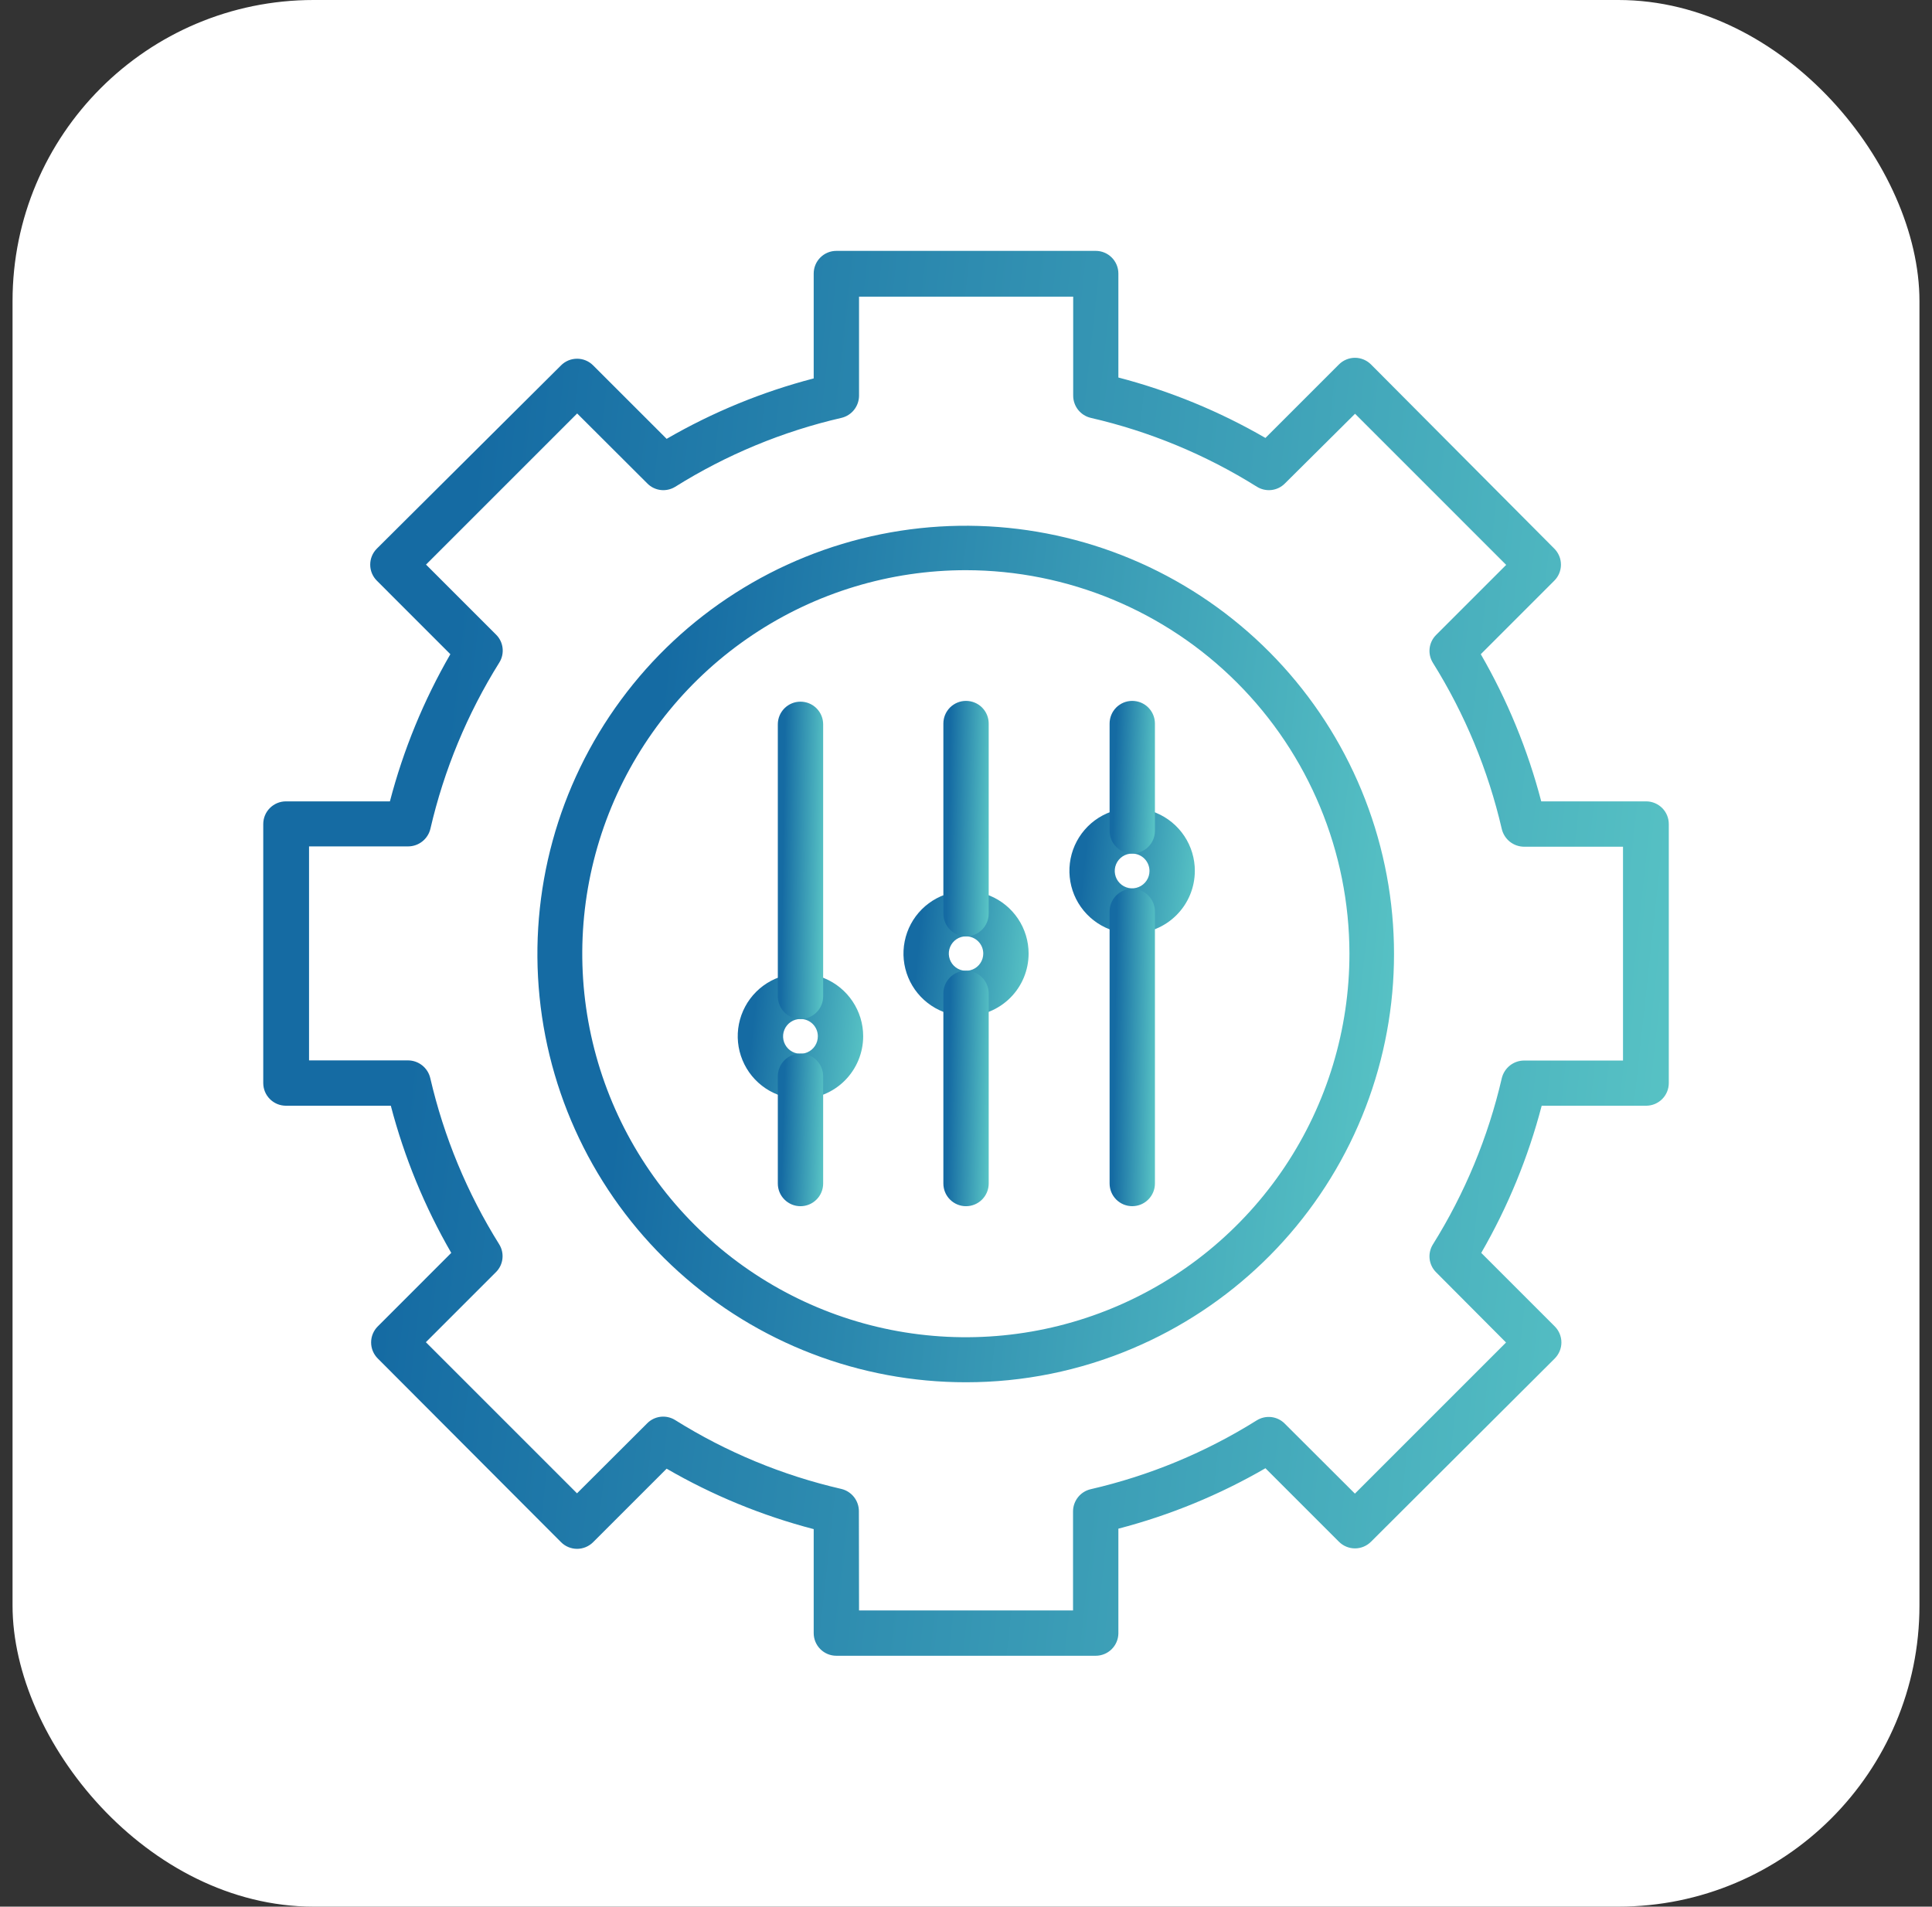
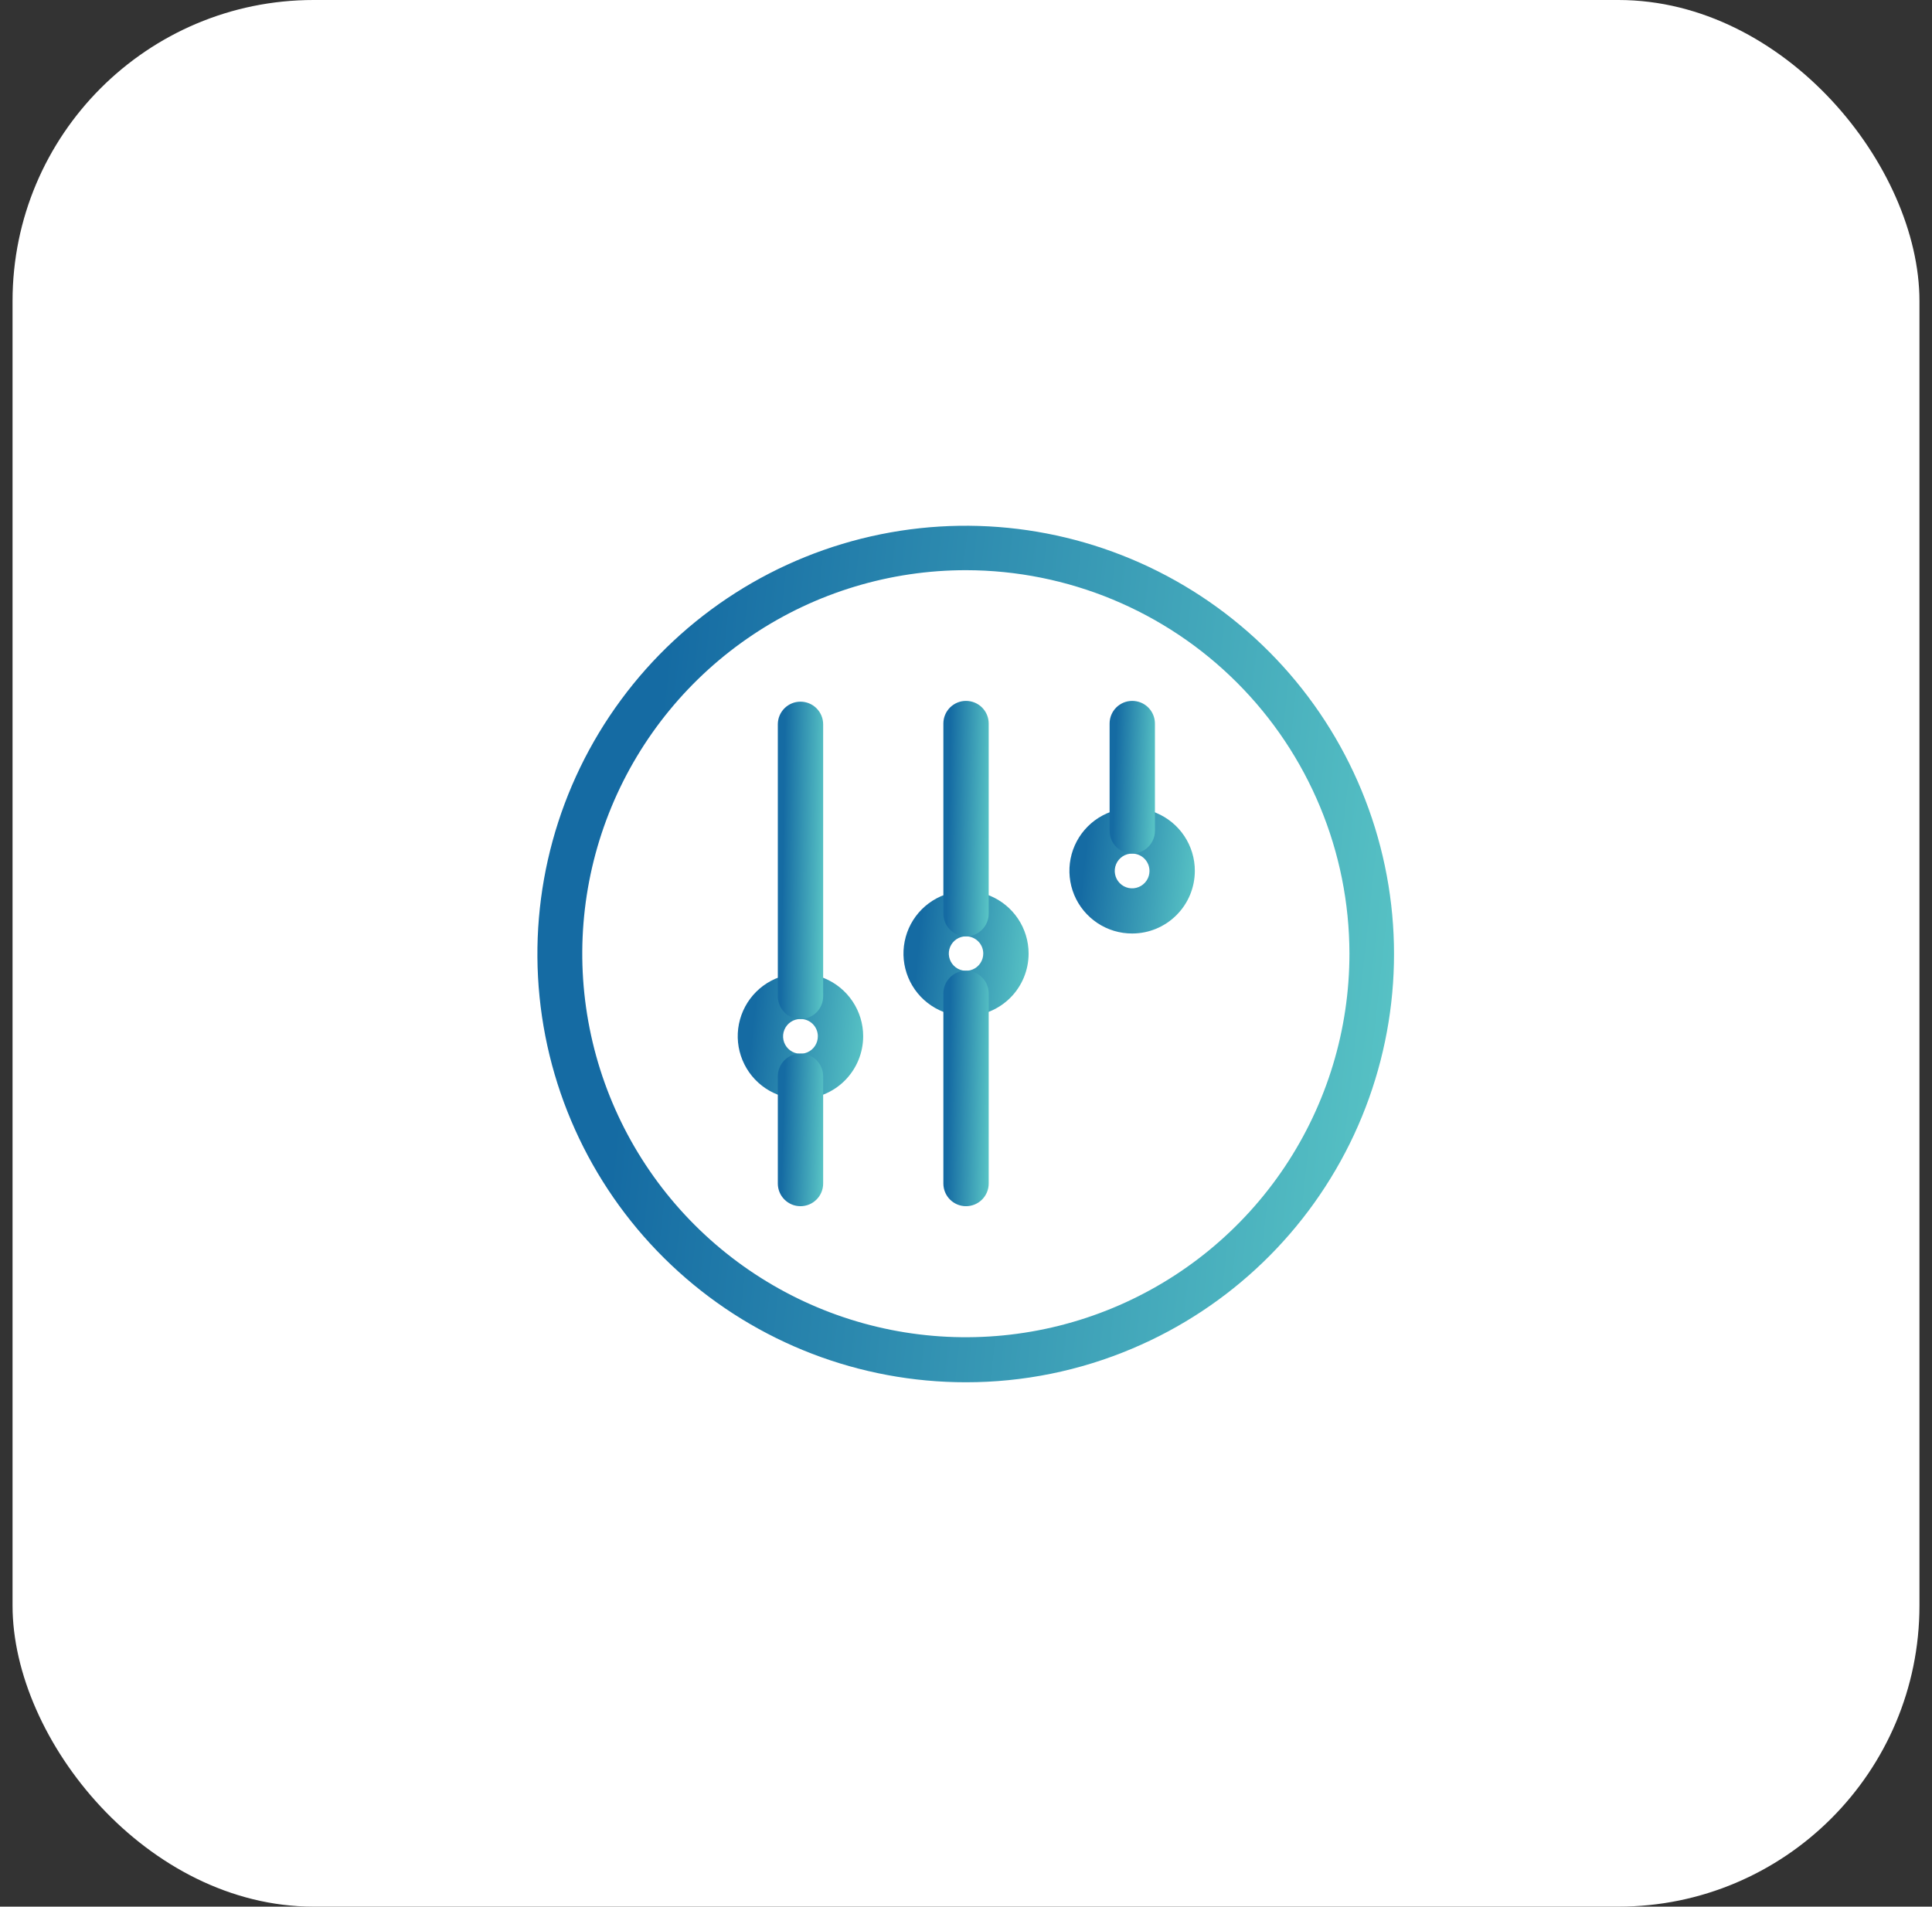
<svg xmlns="http://www.w3.org/2000/svg" width="77" height="76" viewBox="0 0 77 76" fill="none">
  <rect x="0" y="0" width="77" height="76" fill="#333333" stroke="none" />
  <rect x="0.5" width="76" height="76" rx="12" fill="white" />
  <path d="M38.5 55.098C34.267 55.101 30.183 53.531 27.043 50.692C23.902 47.854 21.928 43.95 21.504 39.738C21.08 35.526 22.236 31.306 24.748 27.899C27.259 24.491 30.948 22.139 35.097 21.297C39.246 20.456 43.559 21.187 47.2 23.347C50.84 25.507 53.548 28.943 54.798 32.988C56.048 37.033 55.75 41.397 53.963 45.235C52.175 49.072 49.026 52.109 45.126 53.755C43.03 54.643 40.776 55.099 38.5 55.098ZM38.5 22.728C35.476 22.727 32.519 23.622 30.005 25.302C27.49 26.981 25.529 29.369 24.371 32.162C23.213 34.956 22.91 38.03 23.5 40.996C24.09 43.962 25.546 46.687 27.684 48.825C29.823 50.964 32.547 52.42 35.513 53.01C38.479 53.599 41.553 53.296 44.347 52.138C47.141 50.98 49.528 49.02 51.208 46.505C52.887 43.99 53.783 41.034 53.782 38.01C53.777 33.958 52.165 30.074 49.3 27.209C46.436 24.344 42.551 22.733 38.5 22.728Z" fill="url(#paint0_linear_9459_7640)" />
-   <path d="M43.669 66H33.333C33.093 66 32.864 65.905 32.694 65.735C32.525 65.566 32.43 65.336 32.43 65.097V60.952C30.376 60.417 28.405 59.607 26.569 58.543L23.641 61.47C23.557 61.555 23.457 61.622 23.347 61.668C23.237 61.714 23.119 61.738 23 61.738C22.881 61.738 22.762 61.714 22.652 61.668C22.542 61.622 22.442 61.555 22.358 61.47L15.058 54.152C14.973 54.068 14.906 53.968 14.86 53.858C14.814 53.748 14.791 53.63 14.791 53.51C14.791 53.391 14.814 53.273 14.86 53.163C14.906 53.053 14.973 52.953 15.058 52.869L17.985 49.941C16.923 48.103 16.113 46.129 15.576 44.075H11.396C11.156 44.075 10.926 43.98 10.757 43.81C10.587 43.641 10.492 43.411 10.492 43.171V32.847C10.492 32.607 10.587 32.377 10.757 32.208C10.926 32.039 11.156 31.943 11.396 31.943H15.54C16.076 29.889 16.887 27.915 17.949 26.077L15.022 23.149C14.937 23.065 14.87 22.965 14.824 22.855C14.778 22.745 14.755 22.627 14.755 22.508C14.755 22.388 14.778 22.27 14.824 22.16C14.87 22.05 14.937 21.95 15.022 21.866L22.358 14.566C22.442 14.481 22.542 14.414 22.652 14.368C22.762 14.322 22.881 14.299 23 14.299C23.119 14.299 23.237 14.322 23.347 14.368C23.457 14.414 23.557 14.481 23.641 14.566L26.569 17.493C28.405 16.429 30.376 15.619 32.43 15.084V10.903C32.43 10.664 32.525 10.434 32.694 10.265C32.864 10.095 33.093 10 33.333 10H43.669C43.909 10 44.139 10.095 44.308 10.265C44.478 10.434 44.573 10.664 44.573 10.903V15.048C46.626 15.583 48.598 16.393 50.434 17.457L53.361 14.53C53.445 14.445 53.545 14.378 53.655 14.332C53.765 14.286 53.883 14.262 54.003 14.262C54.122 14.262 54.24 14.286 54.35 14.332C54.46 14.378 54.56 14.445 54.644 14.53L61.944 21.866C62.029 21.95 62.096 22.05 62.142 22.16C62.188 22.27 62.212 22.388 62.212 22.508C62.212 22.627 62.188 22.745 62.142 22.855C62.096 22.965 62.029 23.065 61.944 23.149L59.017 26.077C60.079 27.915 60.89 29.889 61.426 31.943H65.607C65.846 31.943 66.076 32.039 66.246 32.208C66.415 32.377 66.51 32.607 66.51 32.847V43.171C66.51 43.411 66.415 43.641 66.246 43.81C66.076 43.98 65.846 44.075 65.607 44.075H61.444C60.908 46.129 60.097 48.103 59.035 49.941L61.963 52.869C62.047 52.953 62.114 53.053 62.16 53.163C62.206 53.273 62.23 53.391 62.23 53.51C62.23 53.63 62.206 53.748 62.16 53.858C62.114 53.968 62.047 54.068 61.963 54.152L54.644 61.452C54.56 61.537 54.46 61.604 54.35 61.65C54.24 61.696 54.122 61.72 54.003 61.72C53.883 61.72 53.765 61.696 53.655 61.65C53.545 61.604 53.445 61.537 53.361 61.452L50.434 58.525C48.598 59.589 46.626 60.399 44.573 60.934V65.115C44.568 65.351 44.471 65.576 44.302 65.742C44.133 65.907 43.906 66 43.669 66ZM34.237 64.193H42.766V60.242C42.767 60.038 42.837 59.841 42.963 59.681C43.09 59.522 43.266 59.409 43.465 59.362C45.811 58.822 48.05 57.894 50.09 56.615C50.264 56.508 50.468 56.462 50.671 56.486C50.873 56.51 51.062 56.602 51.205 56.748L54 59.537L60.023 53.513L57.24 50.718C57.095 50.575 57.002 50.387 56.978 50.185C56.954 49.982 57 49.777 57.108 49.604C58.383 47.563 59.311 45.324 59.854 42.978C59.902 42.779 60.015 42.601 60.175 42.473C60.336 42.345 60.535 42.275 60.74 42.274H64.685V33.751H60.74C60.535 33.749 60.336 33.679 60.175 33.551C60.015 33.423 59.902 33.245 59.854 33.046C59.311 30.701 58.383 28.462 57.108 26.42C57 26.247 56.954 26.042 56.978 25.84C57.002 25.637 57.095 25.449 57.24 25.306L60.029 22.517L54.006 16.493L51.211 19.27C51.068 19.416 50.879 19.508 50.677 19.532C50.474 19.556 50.27 19.51 50.096 19.403C48.056 18.125 45.817 17.196 43.471 16.656C43.273 16.609 43.096 16.496 42.969 16.337C42.843 16.177 42.773 15.98 42.772 15.777V11.825H34.237V15.777C34.235 15.98 34.166 16.177 34.039 16.337C33.913 16.496 33.736 16.609 33.538 16.656C31.192 17.196 28.952 18.125 26.912 19.403C26.739 19.51 26.534 19.556 26.332 19.532C26.129 19.508 25.941 19.416 25.798 19.27L23.003 16.481L16.979 22.505L19.768 25.294C19.914 25.437 20.006 25.625 20.03 25.827C20.054 26.03 20.009 26.235 19.901 26.408C18.625 28.45 17.697 30.688 17.154 33.034C17.107 33.233 16.994 33.411 16.833 33.539C16.673 33.667 16.474 33.737 16.269 33.738H12.317V42.268H16.263C16.468 42.269 16.667 42.339 16.827 42.467C16.988 42.595 17.101 42.773 17.148 42.972C17.691 45.318 18.619 47.557 19.895 49.598C20.003 49.771 20.048 49.976 20.024 50.179C20 50.381 19.908 50.569 19.762 50.712L16.973 53.501L22.997 59.525L25.792 56.736C25.935 56.59 26.123 56.498 26.326 56.474C26.528 56.45 26.733 56.496 26.906 56.603C28.946 57.881 31.186 58.81 33.532 59.35C33.73 59.397 33.907 59.51 34.033 59.669C34.16 59.828 34.229 60.026 34.231 60.23L34.237 64.193Z" fill="url(#paint1_linear_9459_7640)" />
  <path d="M31.902 43.804C31.408 43.804 30.924 43.657 30.513 43.383C30.102 43.108 29.782 42.718 29.593 42.261C29.403 41.804 29.354 41.302 29.45 40.817C29.547 40.332 29.785 39.886 30.134 39.537C30.484 39.187 30.93 38.949 31.414 38.853C31.899 38.756 32.402 38.806 32.859 38.995C33.315 39.184 33.706 39.505 33.98 39.916C34.255 40.327 34.402 40.81 34.402 41.304C34.402 41.967 34.138 42.603 33.67 43.072C33.201 43.541 32.565 43.804 31.902 43.804ZM31.902 40.618C31.765 40.618 31.631 40.658 31.517 40.735C31.403 40.811 31.314 40.92 31.262 41.047C31.209 41.174 31.196 41.313 31.223 41.448C31.25 41.582 31.317 41.706 31.414 41.802C31.512 41.899 31.636 41.965 31.771 41.991C31.905 42.017 32.045 42.002 32.171 41.949C32.298 41.895 32.406 41.806 32.481 41.691C32.556 41.576 32.596 41.442 32.595 41.304C32.595 41.214 32.577 41.124 32.542 41.04C32.507 40.956 32.456 40.881 32.392 40.817C32.327 40.753 32.251 40.702 32.167 40.668C32.083 40.634 31.993 40.617 31.902 40.618Z" fill="url(#paint2_linear_9459_7640)" />
  <path d="M45.127 37.21C44.632 37.212 44.148 37.066 43.736 36.792C43.324 36.517 43.002 36.127 42.812 35.67C42.623 35.213 42.573 34.71 42.669 34.224C42.765 33.739 43.003 33.293 43.353 32.943C43.703 32.593 44.149 32.355 44.635 32.259C45.12 32.162 45.623 32.212 46.08 32.402C46.537 32.592 46.928 32.914 47.202 33.326C47.476 33.738 47.622 34.222 47.62 34.717C47.619 35.378 47.356 36.011 46.888 36.478C46.421 36.946 45.788 37.209 45.127 37.21ZM45.127 34.024C44.99 34.023 44.855 34.062 44.74 34.138C44.626 34.213 44.536 34.321 44.483 34.447C44.429 34.574 44.415 34.713 44.441 34.848C44.467 34.983 44.532 35.107 44.629 35.204C44.725 35.302 44.849 35.368 44.983 35.396C45.118 35.423 45.258 35.41 45.385 35.357C45.511 35.305 45.62 35.216 45.696 35.102C45.773 34.988 45.813 34.854 45.813 34.717C45.813 34.534 45.741 34.359 45.613 34.229C45.484 34.099 45.309 34.026 45.127 34.024Z" fill="url(#paint3_linear_9459_7640)" />
  <path d="M38.502 40.503C38.008 40.503 37.526 40.357 37.116 40.083C36.706 39.809 36.386 39.419 36.198 38.964C36.009 38.508 35.959 38.007 36.056 37.523C36.152 37.039 36.389 36.595 36.738 36.246C37.087 35.897 37.531 35.66 38.015 35.563C38.499 35.467 39 35.517 39.456 35.705C39.911 35.894 40.301 36.214 40.575 36.624C40.849 37.034 40.995 37.516 40.995 38.009C40.995 38.671 40.733 39.305 40.265 39.773C39.797 40.24 39.163 40.503 38.502 40.503ZM38.502 37.323C38.366 37.323 38.233 37.363 38.12 37.438C38.007 37.514 37.919 37.621 37.867 37.747C37.815 37.872 37.801 38.01 37.828 38.143C37.855 38.276 37.92 38.399 38.016 38.495C38.112 38.591 38.234 38.656 38.368 38.683C38.501 38.709 38.639 38.696 38.764 38.644C38.89 38.592 38.997 38.504 39.072 38.391C39.148 38.278 39.188 38.145 39.188 38.009C39.188 37.827 39.116 37.653 38.987 37.524C38.858 37.395 38.684 37.323 38.502 37.323Z" fill="url(#paint4_linear_9459_7640)" />
  <path d="M38.501 37.322C38.261 37.322 38.032 37.227 37.862 37.057C37.693 36.888 37.598 36.658 37.598 36.419V28.841C37.598 28.601 37.693 28.372 37.862 28.202C38.032 28.033 38.261 27.938 38.501 27.938C38.741 27.938 38.971 28.033 39.14 28.202C39.309 28.372 39.405 28.601 39.405 28.841V36.419C39.405 36.658 39.309 36.888 39.14 37.057C38.971 37.227 38.741 37.322 38.501 37.322Z" fill="url(#paint5_linear_9459_7640)" />
  <path d="M45.126 34.021C44.886 34.021 44.657 33.926 44.487 33.757C44.318 33.587 44.223 33.357 44.223 33.118V28.841C44.223 28.601 44.318 28.372 44.487 28.202C44.657 28.033 44.886 27.938 45.126 27.938C45.366 27.938 45.596 28.033 45.765 28.202C45.934 28.372 46.03 28.601 46.03 28.841V33.118C46.03 33.357 45.934 33.587 45.765 33.757C45.596 33.926 45.366 34.021 45.126 34.021Z" fill="url(#paint6_linear_9459_7640)" />
  <path d="M31.904 48.08C31.664 48.08 31.434 47.985 31.265 47.815C31.095 47.646 31 47.416 31 47.176V42.9C31 42.66 31.095 42.43 31.265 42.261C31.434 42.091 31.664 41.996 31.904 41.996C32.143 41.996 32.373 42.091 32.542 42.261C32.712 42.43 32.807 42.66 32.807 42.9V47.176C32.807 47.416 32.712 47.646 32.542 47.815C32.373 47.985 32.143 48.08 31.904 48.08Z" fill="url(#paint7_linear_9459_7640)" />
  <path d="M38.501 48.08C38.261 48.08 38.032 47.985 37.862 47.815C37.693 47.646 37.598 47.416 37.598 47.176V39.599C37.598 39.359 37.693 39.129 37.862 38.96C38.032 38.791 38.261 38.695 38.501 38.695C38.741 38.695 38.971 38.791 39.14 38.96C39.309 39.129 39.405 39.359 39.405 39.599V47.176C39.405 47.416 39.309 47.646 39.14 47.815C38.971 47.985 38.741 48.08 38.501 48.08Z" fill="url(#paint8_linear_9459_7640)" />
-   <path d="M45.126 48.079C44.886 48.079 44.657 47.984 44.487 47.814C44.318 47.645 44.223 47.415 44.223 47.175V36.333C44.223 36.094 44.318 35.864 44.487 35.694C44.657 35.525 44.886 35.43 45.126 35.43C45.366 35.43 45.596 35.525 45.765 35.694C45.934 35.864 46.03 36.094 46.03 36.333V47.175C46.03 47.415 45.934 47.645 45.765 47.814C45.596 47.984 45.366 48.079 45.126 48.079Z" fill="url(#paint9_linear_9459_7640)" />
  <path d="M31.904 40.618C31.664 40.618 31.434 40.523 31.265 40.353C31.095 40.184 31 39.954 31 39.715V28.872C31 28.633 31.095 28.403 31.265 28.233C31.434 28.064 31.664 27.969 31.904 27.969C32.143 27.969 32.373 28.064 32.542 28.233C32.712 28.403 32.807 28.633 32.807 28.872V39.715C32.807 39.954 32.712 40.184 32.542 40.353C32.373 40.523 32.143 40.618 31.904 40.618Z" fill="url(#paint10_linear_9459_7640)" />
  <defs>
    <linearGradient id="paint0_linear_9459_7640" x1="21.299" y1="22.049" x2="58.708" y2="26.113" gradientUnits="userSpaceOnUse">
      <stop offset="0.15" stop-color="#156BA3" />
      <stop offset="1" stop-color="#5AC6C6" />
    </linearGradient>
    <linearGradient id="paint1_linear_9459_7640" x1="10.298" y1="11.791" x2="71.677" y2="18.462" gradientUnits="userSpaceOnUse">
      <stop offset="0.15" stop-color="#156BA3" />
      <stop offset="1" stop-color="#5AC6C6" />
    </linearGradient>
    <linearGradient id="paint2_linear_9459_7640" x1="29.385" y1="38.965" x2="34.863" y2="39.56" gradientUnits="userSpaceOnUse">
      <stop offset="0.15" stop-color="#156BA3" />
      <stop offset="1" stop-color="#5AC6C6" />
    </linearGradient>
    <linearGradient id="paint3_linear_9459_7640" x1="42.604" y1="32.371" x2="48.082" y2="32.966" gradientUnits="userSpaceOnUse">
      <stop offset="0.15" stop-color="#156BA3" />
      <stop offset="1" stop-color="#5AC6C6" />
    </linearGradient>
    <linearGradient id="paint4_linear_9459_7640" x1="35.99" y1="35.675" x2="41.455" y2="36.269" gradientUnits="userSpaceOnUse">
      <stop offset="0.15" stop-color="#156BA3" />
      <stop offset="1" stop-color="#5AC6C6" />
    </linearGradient>
    <linearGradient id="paint5_linear_9459_7640" x1="37.591" y1="28.238" x2="39.594" y2="28.279" gradientUnits="userSpaceOnUse">
      <stop offset="0.15" stop-color="#156BA3" />
      <stop offset="1" stop-color="#5AC6C6" />
    </linearGradient>
    <linearGradient id="paint6_linear_9459_7640" x1="44.216" y1="28.132" x2="46.218" y2="28.197" gradientUnits="userSpaceOnUse">
      <stop offset="0.15" stop-color="#156BA3" />
      <stop offset="1" stop-color="#5AC6C6" />
    </linearGradient>
    <linearGradient id="paint7_linear_9459_7640" x1="30.994" y1="42.191" x2="32.995" y2="42.255" gradientUnits="userSpaceOnUse">
      <stop offset="0.15" stop-color="#156BA3" />
      <stop offset="1" stop-color="#5AC6C6" />
    </linearGradient>
    <linearGradient id="paint8_linear_9459_7640" x1="37.591" y1="38.995" x2="39.594" y2="39.037" gradientUnits="userSpaceOnUse">
      <stop offset="0.15" stop-color="#156BA3" />
      <stop offset="1" stop-color="#5AC6C6" />
    </linearGradient>
    <linearGradient id="paint9_linear_9459_7640" x1="44.216" y1="35.834" x2="46.219" y2="35.865" gradientUnits="userSpaceOnUse">
      <stop offset="0.15" stop-color="#156BA3" />
      <stop offset="1" stop-color="#5AC6C6" />
    </linearGradient>
    <linearGradient id="paint10_linear_9459_7640" x1="30.994" y1="28.373" x2="32.997" y2="28.404" gradientUnits="userSpaceOnUse">
      <stop offset="0.15" stop-color="#156BA3" />
      <stop offset="1" stop-color="#5AC6C6" />
    </linearGradient>
  </defs>
</svg>